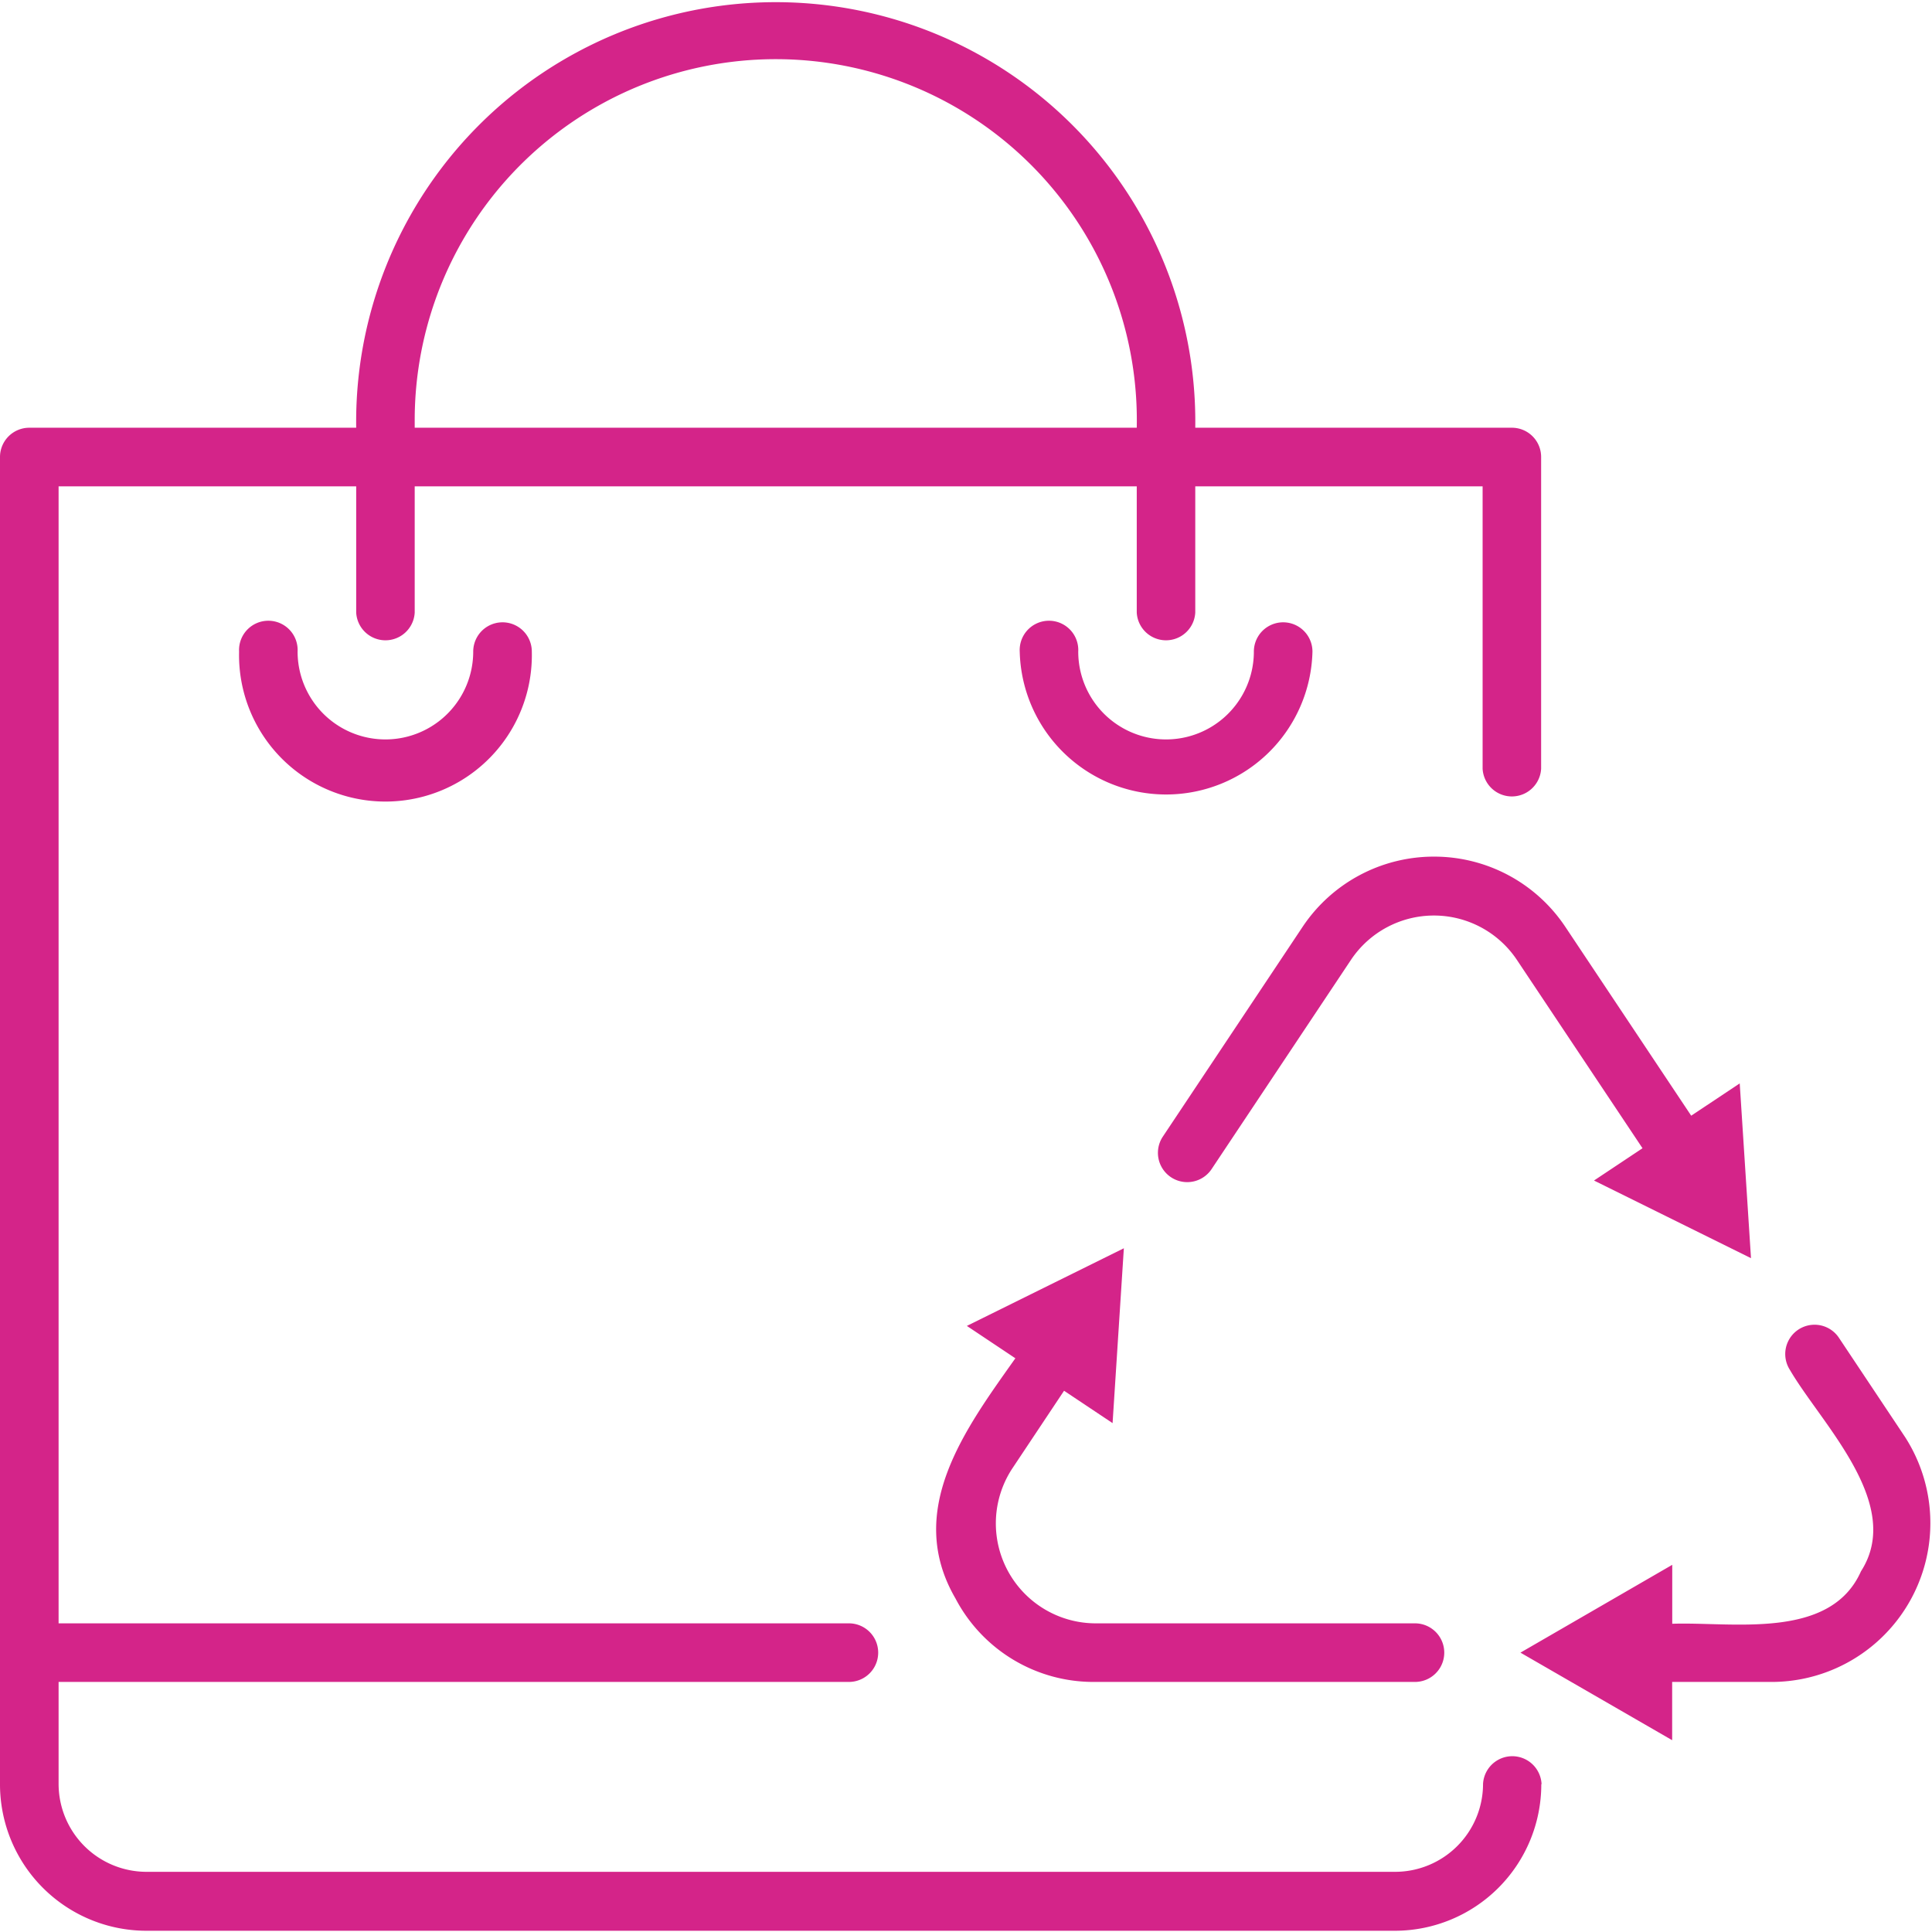
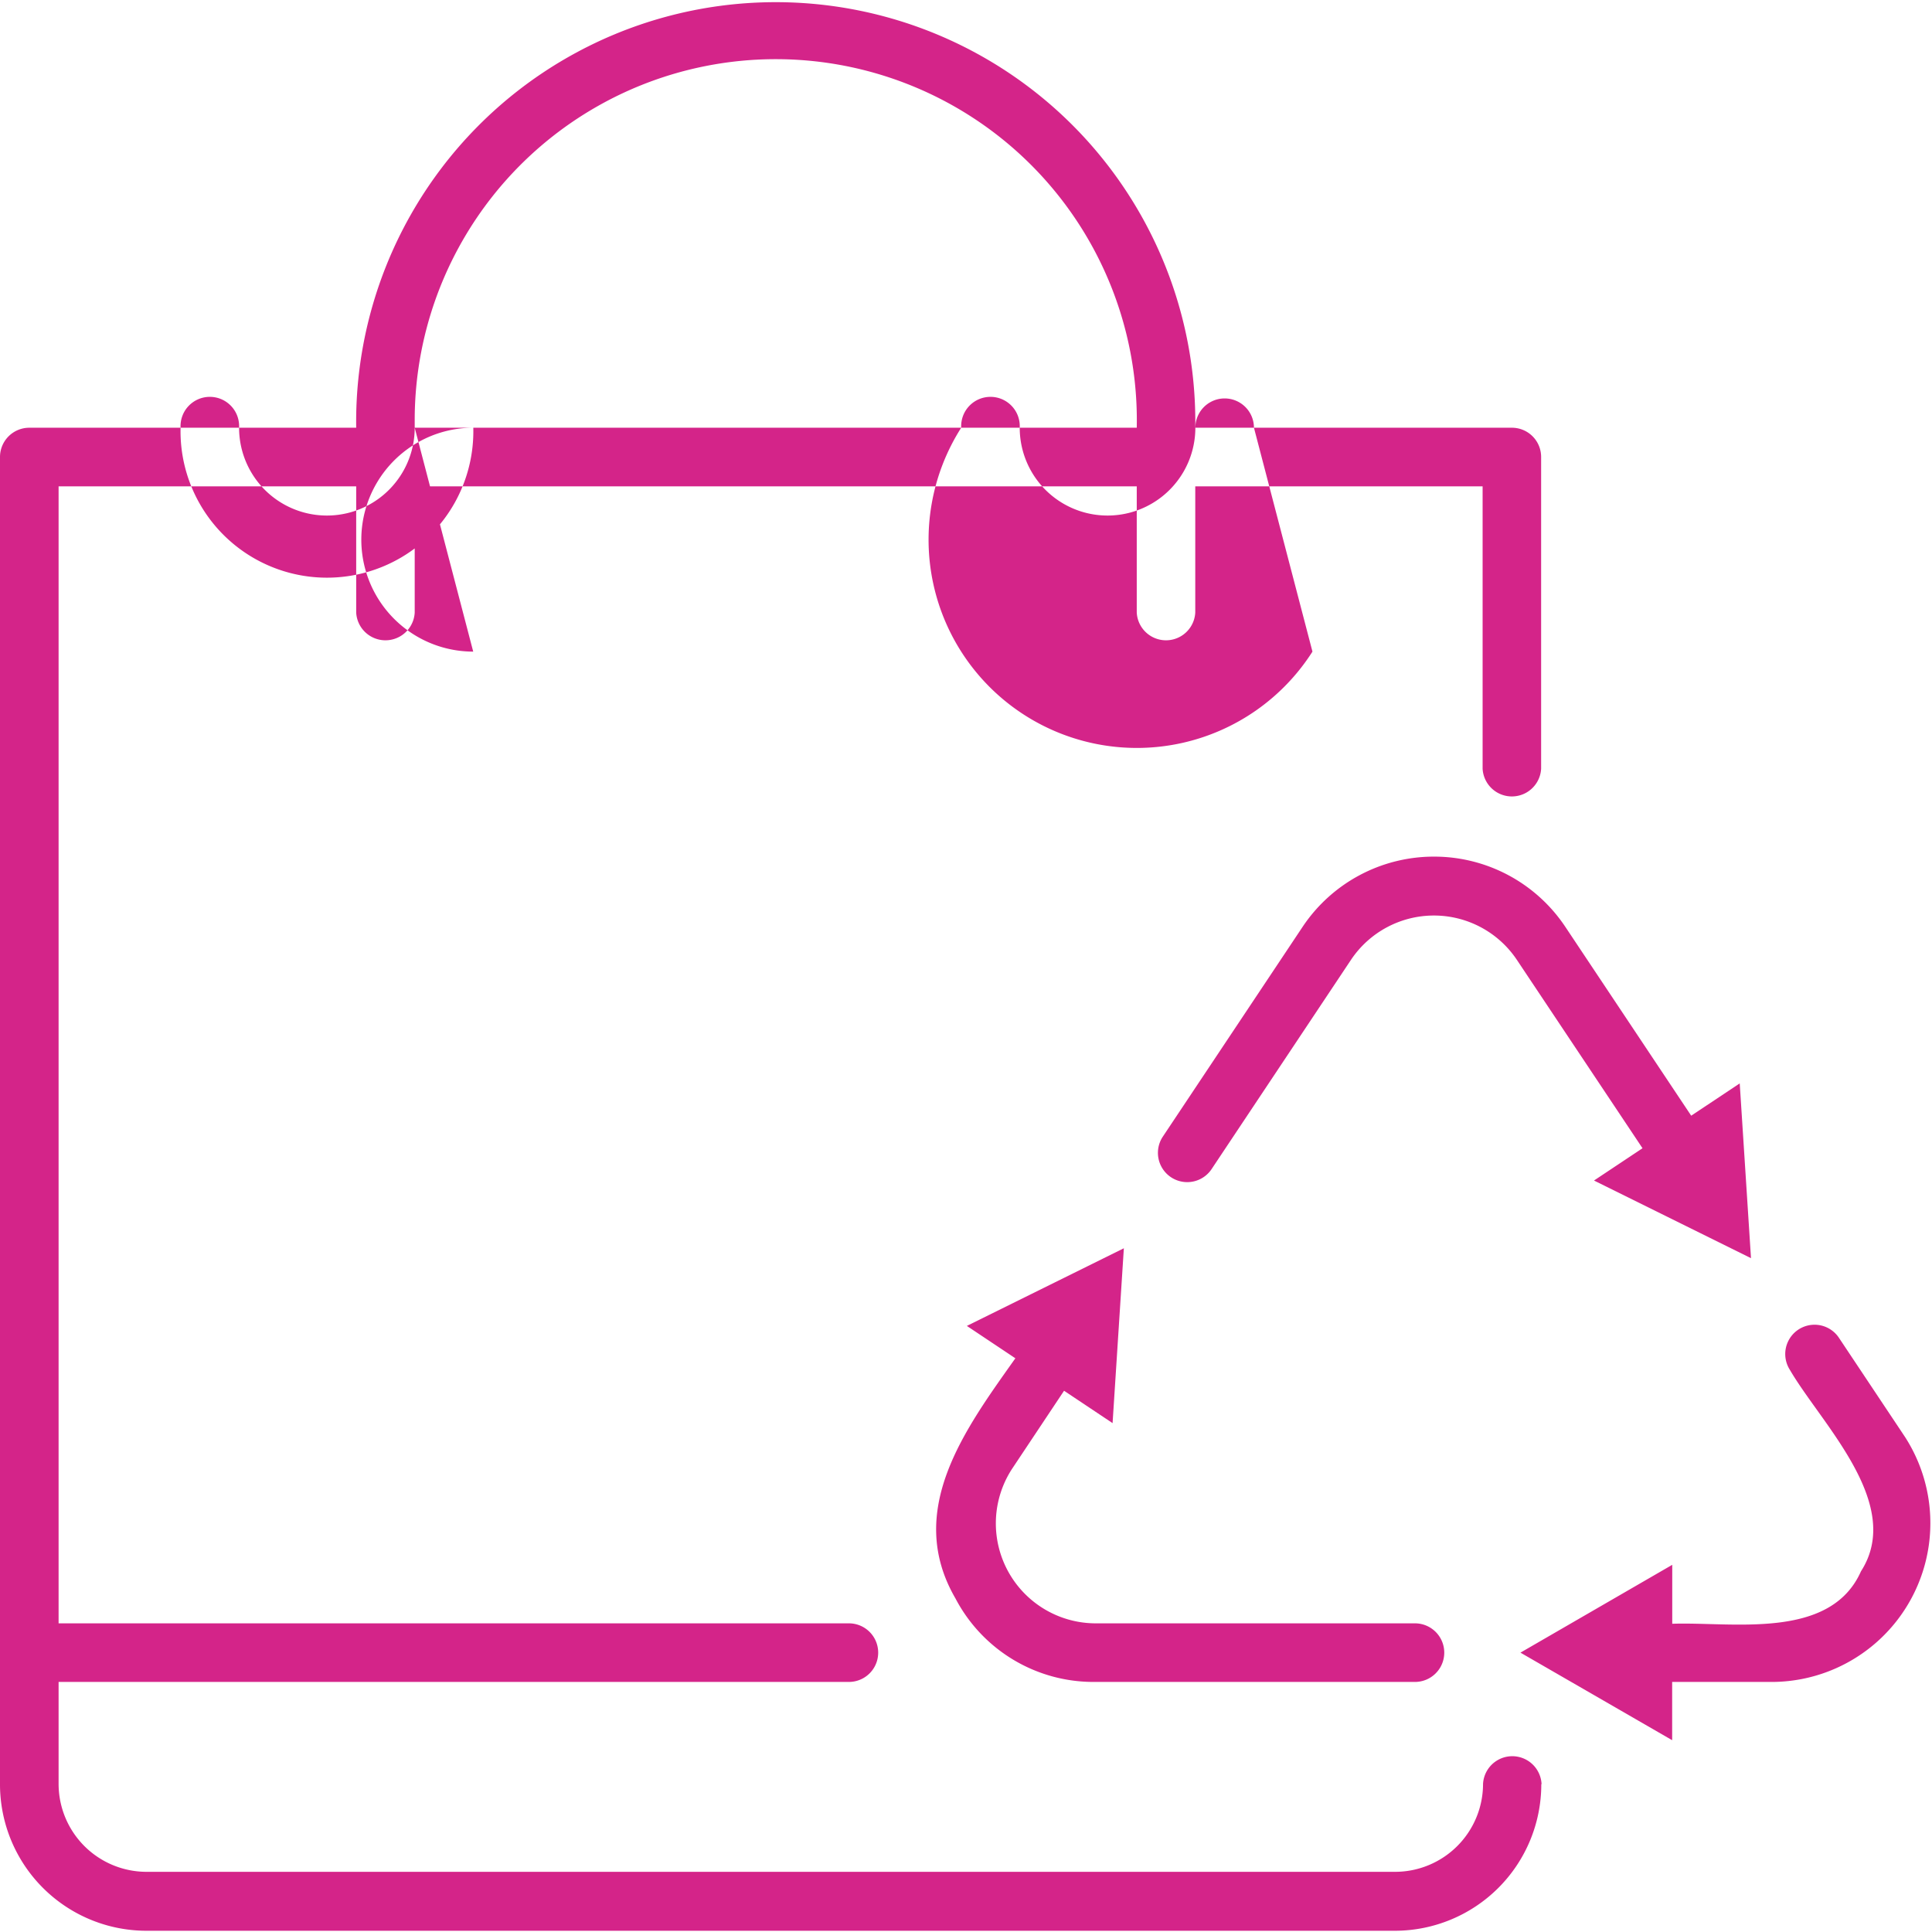
<svg xmlns="http://www.w3.org/2000/svg" id="SvgjsSvg1001" width="288" height="288">
  <defs id="SvgjsDefs1002" />
  <g id="SvgjsG1008">
    <svg viewBox="0 0 22.618 22.579" width="288" height="288">
      <g data-name="Layer 2" fill="#d42489" class="color000 svgShape">
        <g data-name="Layer 1" fill="#d42489" class="color000 svgShape">
-           <path d="M11.887,15.882l-.568-.379,1.838-.909-.132,2.047-.568-.379-.608.913a1.17,1.17,0,0,0,.968,1.81h3.748a.343.343,0,0,1,0,.686H12.817a1.824,1.824,0,0,1-1.631-.977C10.587,17.664,11.3,16.711,11.887,15.882Zm4.9-5.873a1.847,1.847,0,0,0-1.538.823l-1.639,2.46a.343.343,0,0,0,.571.38l1.638-2.459a1.168,1.168,0,0,1,1.936,0l1.474,2.21-.568.378,1.838.909-.132-2.046-.568.378-1.473-2.21A1.845,1.845,0,0,0,16.79,10.009ZM22.3,16.8l-.775-1.163a.343.343,0,0,0-.571.38c.366.63,1.34,1.569.833,2.358-.36.812-1.51.59-2.21.615V18.3L17.8,19.328l1.776,1.025v-.682h1.185A1.86,1.86,0,0,0,22.3,16.8Zm-4.256,4.07a1.715,1.715,0,0,1-1.713,1.714H1.714A1.715,1.715,0,0,1,0,20.865V5.331a.343.343,0,0,1,.342-.343H4.17a4.912,4.912,0,1,1,9.823,0H17.7a.342.342,0,0,1,.342.343V8.98a.343.343,0,0,1-.685,0V5.674H13.993V7.152a.343.343,0,0,1-.685,0V5.674H4.855V7.152a.343.343,0,0,1-.685,0V5.674H.686V18.985H9.938a.343.343,0,1,1,0,.686H.686v1.194a1.03,1.03,0,0,0,1.028,1.029h14.62a1.03,1.03,0,0,0,1.028-1.029.343.343,0,0,1,.685,0ZM4.855,4.988h8.453a4.227,4.227,0,1,0-8.453-.115ZM5.54,7.609a1.028,1.028,0,0,1-2.056,0,.343.343,0,1,0-.685,0,1.714,1.714,0,1,0,3.427,0A.343.343,0,0,0,5.54,7.609Zm9.825,0a.343.343,0,0,0-.686,0,1.028,1.028,0,1,1-2.056,0,.343.343,0,1,0-.685,0A1.714,1.714,0,0,0,15.365,7.609Z" data-name="biodegradable material" fill="#d42489" class="color000 svgShape" />
+           <path d="M11.887,15.882l-.568-.379,1.838-.909-.132,2.047-.568-.379-.608.913a1.17,1.17,0,0,0,.968,1.81h3.748a.343.343,0,0,1,0,.686H12.817a1.824,1.824,0,0,1-1.631-.977C10.587,17.664,11.3,16.711,11.887,15.882Zm4.9-5.873a1.847,1.847,0,0,0-1.538.823l-1.639,2.46a.343.343,0,0,0,.571.38l1.638-2.459a1.168,1.168,0,0,1,1.936,0l1.474,2.21-.568.378,1.838.909-.132-2.046-.568.378-1.473-2.21A1.845,1.845,0,0,0,16.79,10.009ZM22.3,16.8l-.775-1.163a.343.343,0,0,0-.571.38c.366.63,1.34,1.569.833,2.358-.36.812-1.51.59-2.21.615V18.3L17.8,19.328l1.776,1.025v-.682h1.185A1.86,1.86,0,0,0,22.3,16.8Zm-4.256,4.07a1.715,1.715,0,0,1-1.713,1.714H1.714A1.715,1.715,0,0,1,0,20.865V5.331a.343.343,0,0,1,.342-.343H4.17a4.912,4.912,0,1,1,9.823,0H17.7a.342.342,0,0,1,.342.343V8.98a.343.343,0,0,1-.685,0V5.674H13.993V7.152a.343.343,0,0,1-.685,0V5.674H4.855V7.152a.343.343,0,0,1-.685,0V5.674H.686V18.985H9.938a.343.343,0,1,1,0,.686H.686v1.194a1.03,1.03,0,0,0,1.028,1.029h14.62a1.03,1.03,0,0,0,1.028-1.029.343.343,0,0,1,.685,0ZM4.855,4.988h8.453a4.227,4.227,0,1,0-8.453-.115Za1.028,1.028,0,0,1-2.056,0,.343.343,0,1,0-.685,0,1.714,1.714,0,1,0,3.427,0A.343.343,0,0,0,5.54,7.609Zm9.825,0a.343.343,0,0,0-.686,0,1.028,1.028,0,1,1-2.056,0,.343.343,0,1,0-.685,0A1.714,1.714,0,0,0,15.365,7.609Z" data-name="biodegradable material" fill="#d42489" class="color000 svgShape" />
        </g>
      </g>
    </svg>
  </g>
</svg>